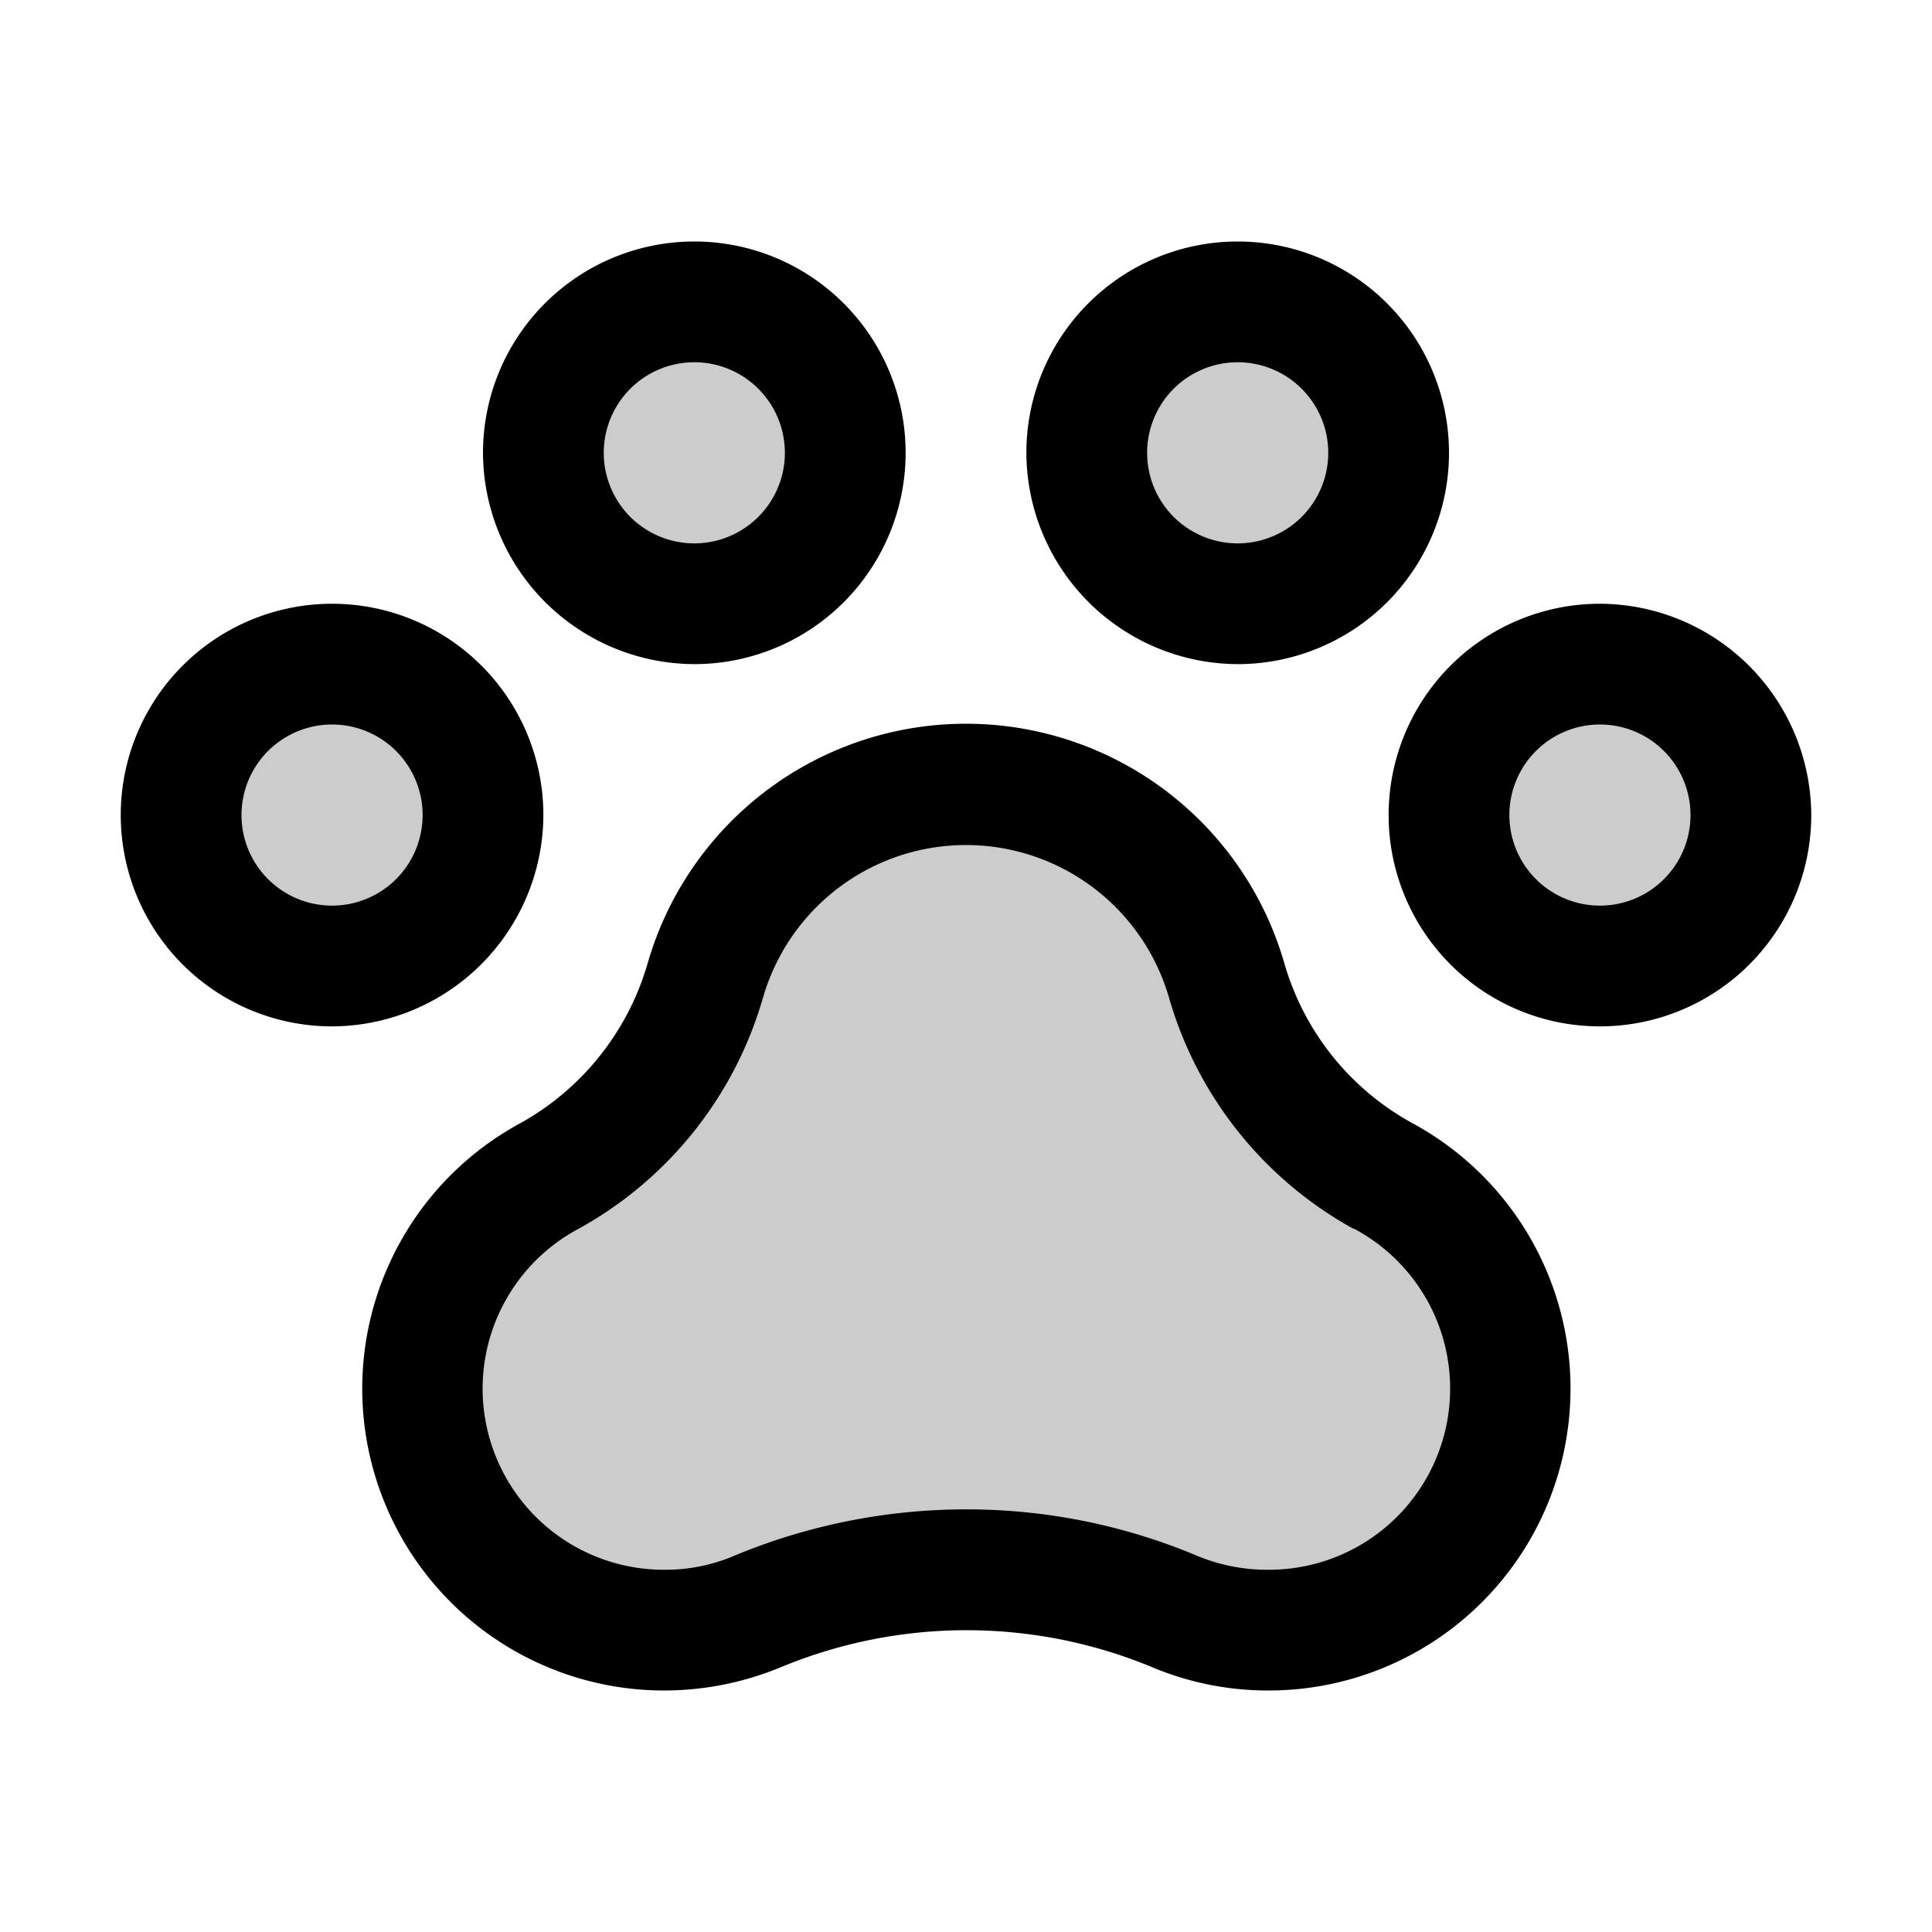
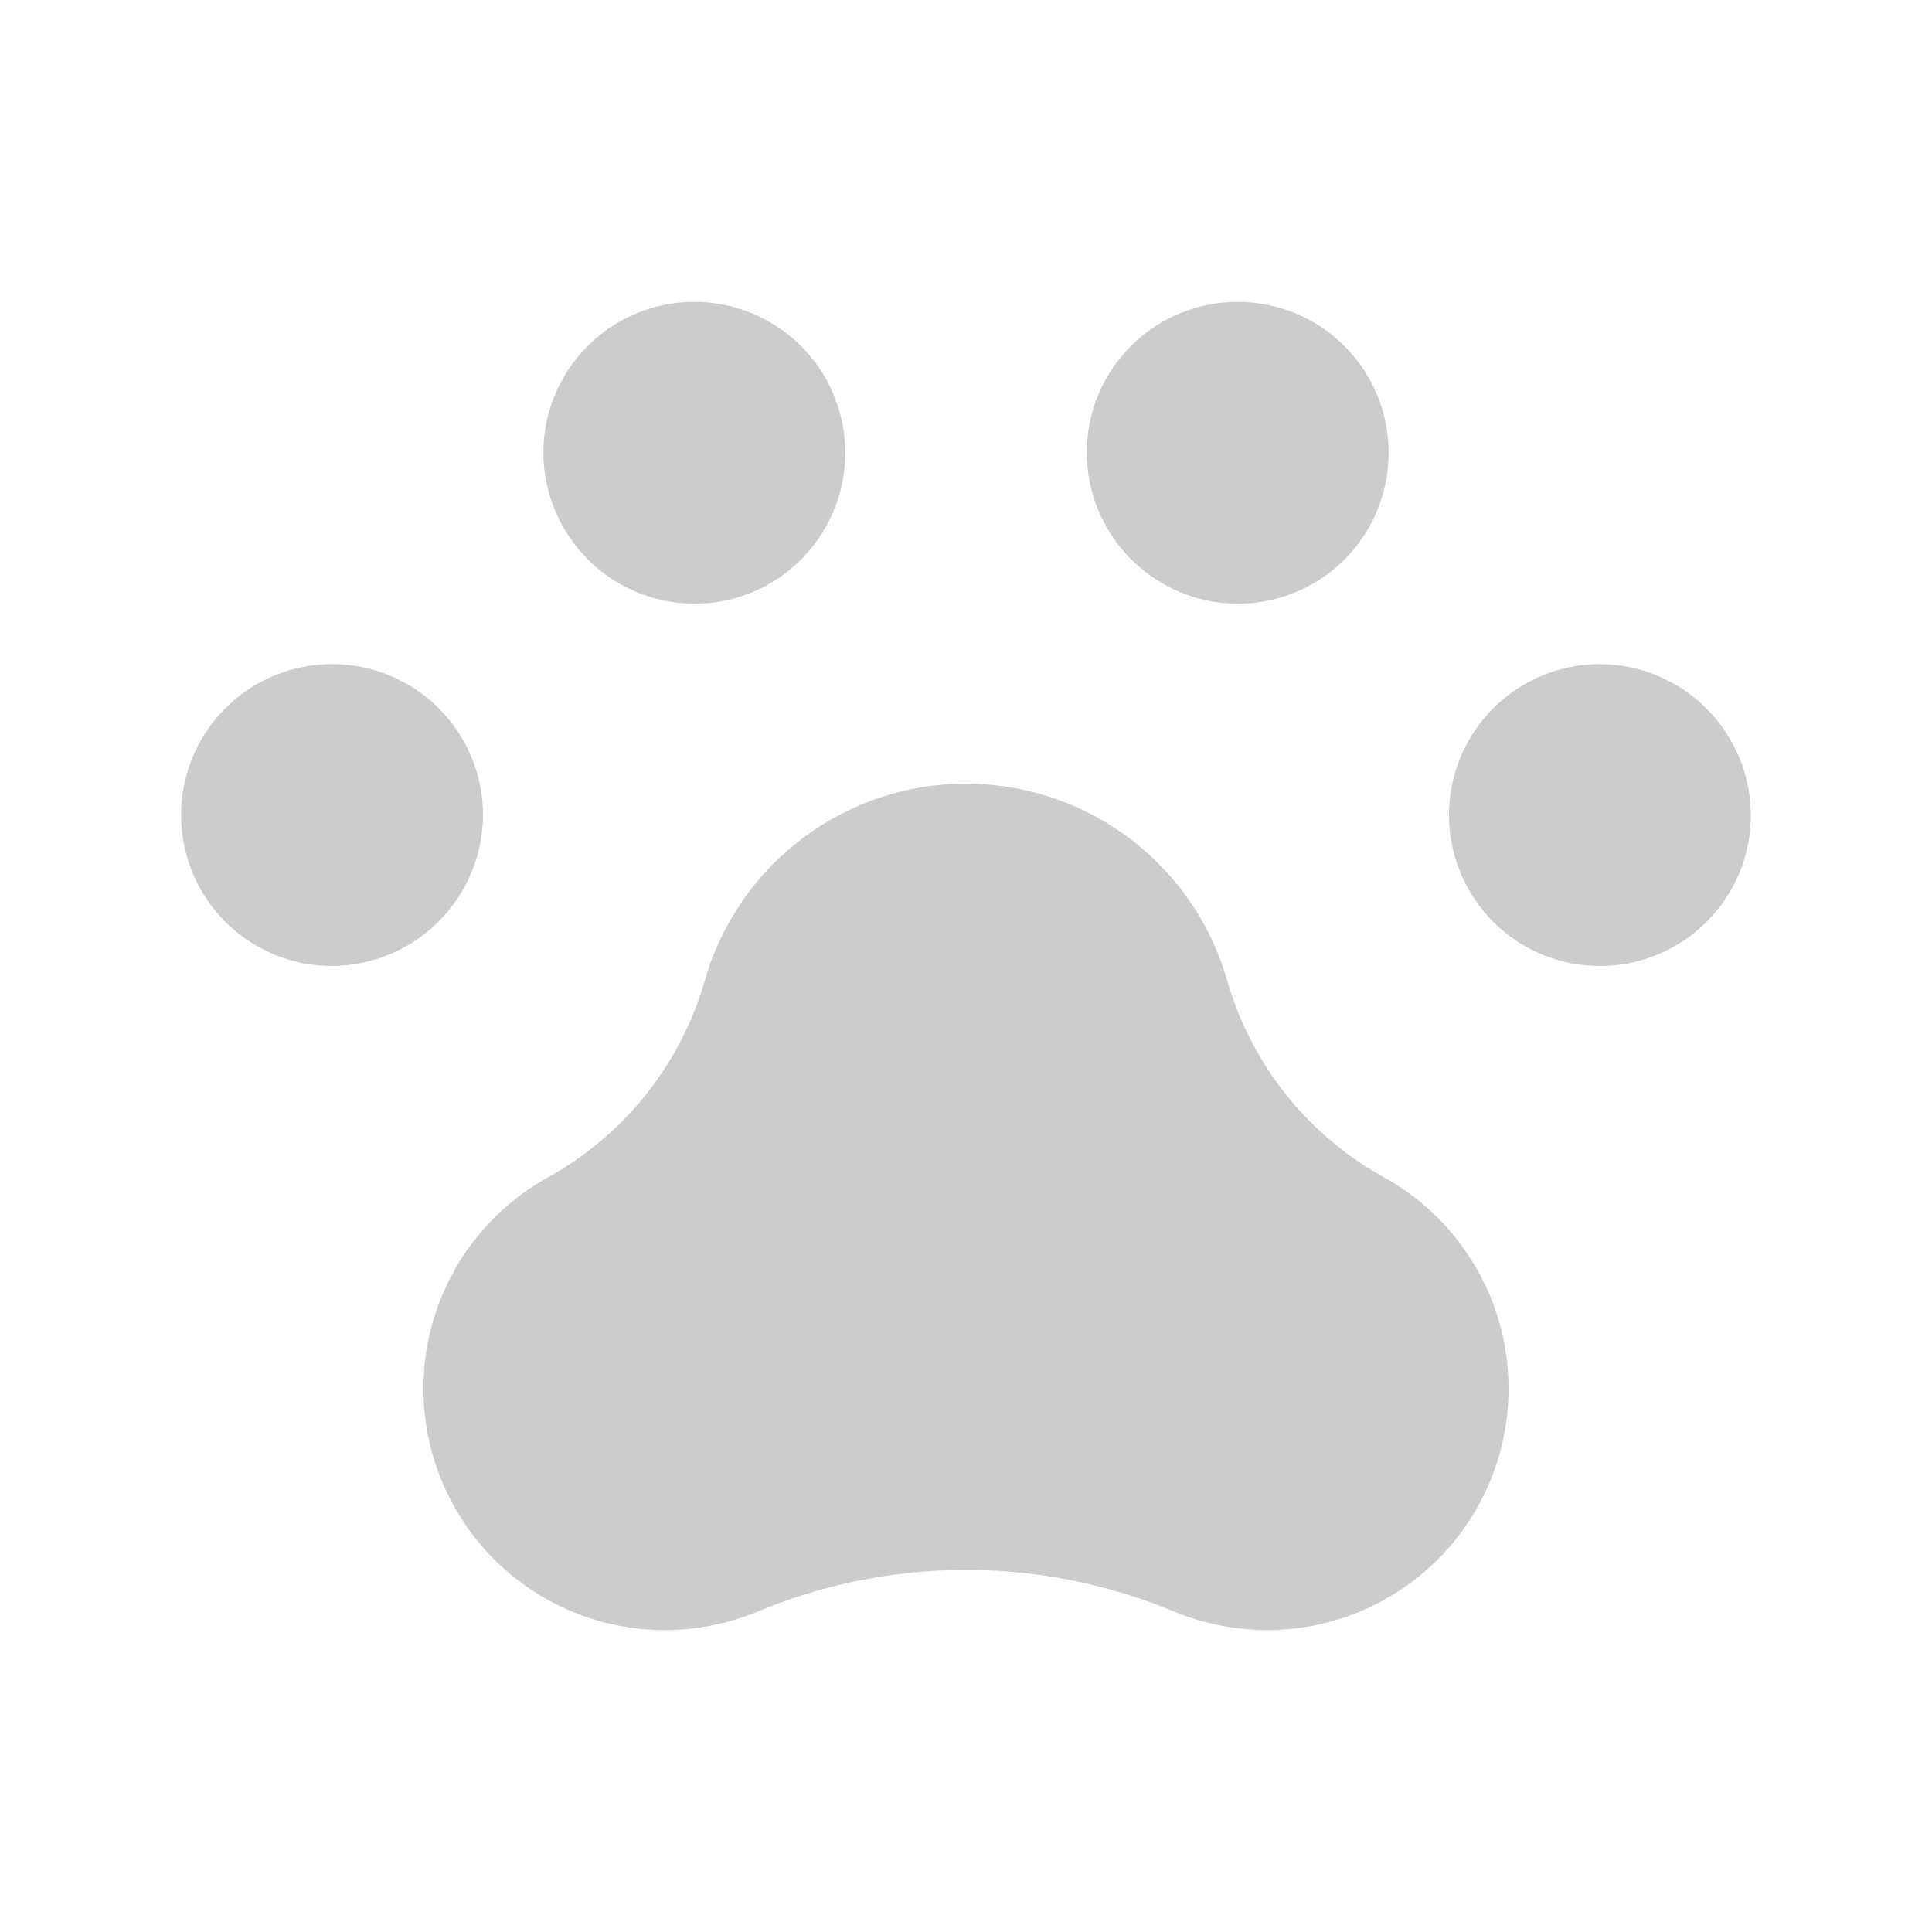
<svg xmlns="http://www.w3.org/2000/svg" viewBox="0 0 256 256" fill="currentColor">
  <path d="M232,108a20,20,0,1,1-20-20A20.1,20.1,0,0,1,232,108ZM64,108a20,20,0,1,0-20,20A20.1,20.1,0,0,0,64,108ZM92,80A20,20,0,1,0,72,60,20.1,20.1,0,0,0,92,80Zm72,0a20,20,0,1,0-20-20A20.1,20.1,0,0,0,164,80Zm19.2,75.9a43.6,43.6,0,0,1-20.6-26h0a36,36,0,0,0-69.2,0h0a43.6,43.6,0,0,1-20.6,26A32,32,0,0,0,88,216a32.4,32.4,0,0,0,12.5-2.5,71.8,71.8,0,0,1,55,0A32.4,32.4,0,0,0,168,216a32,32,0,0,0,15.2-60.1Z" opacity="0.2" />
-   <path d="M212,80a28,28,0,1,0,28,28A28.1,28.1,0,0,0,212,80Zm0,40a12,12,0,1,1,12-12A12,12,0,0,1,212,120ZM72,108a28,28,0,1,0-28,28A28.1,28.1,0,0,0,72,108ZM44,120a12,12,0,1,1,12-12A12,12,0,0,1,44,120ZM92,88A28,28,0,1,0,64,60,28.1,28.1,0,0,0,92,88Zm0-40A12,12,0,1,1,80,60,12,12,0,0,1,92,48Zm72,40a28,28,0,1,0-28-28A28.1,28.1,0,0,0,164,88Zm0-40a12,12,0,1,1-12,12A12,12,0,0,1,164,48Zm23.1,100.8a35.3,35.3,0,0,1-16.9-21.1,43.9,43.9,0,0,0-84.4,0A35.5,35.5,0,0,1,69,148.8,40,40,0,0,0,88,224a40.5,40.5,0,0,0,15.5-3.1,64.2,64.2,0,0,1,48.9-.1A39.6,39.6,0,0,0,168,224a40,40,0,0,0,19.1-75.2ZM168,208a24.1,24.1,0,0,1-9.5-1.9A78.7,78.7,0,0,0,128,200a79.9,79.9,0,0,0-30.6,6.1A23.2,23.2,0,0,1,88,208a24,24,0,0,1-11.3-45.2,51.1,51.1,0,0,0,24.4-30.6,28,28,0,0,1,53.8,0,51.1,51.1,0,0,0,24.4,30.6h.1A24,24,0,0,1,168,208Z" />
</svg>